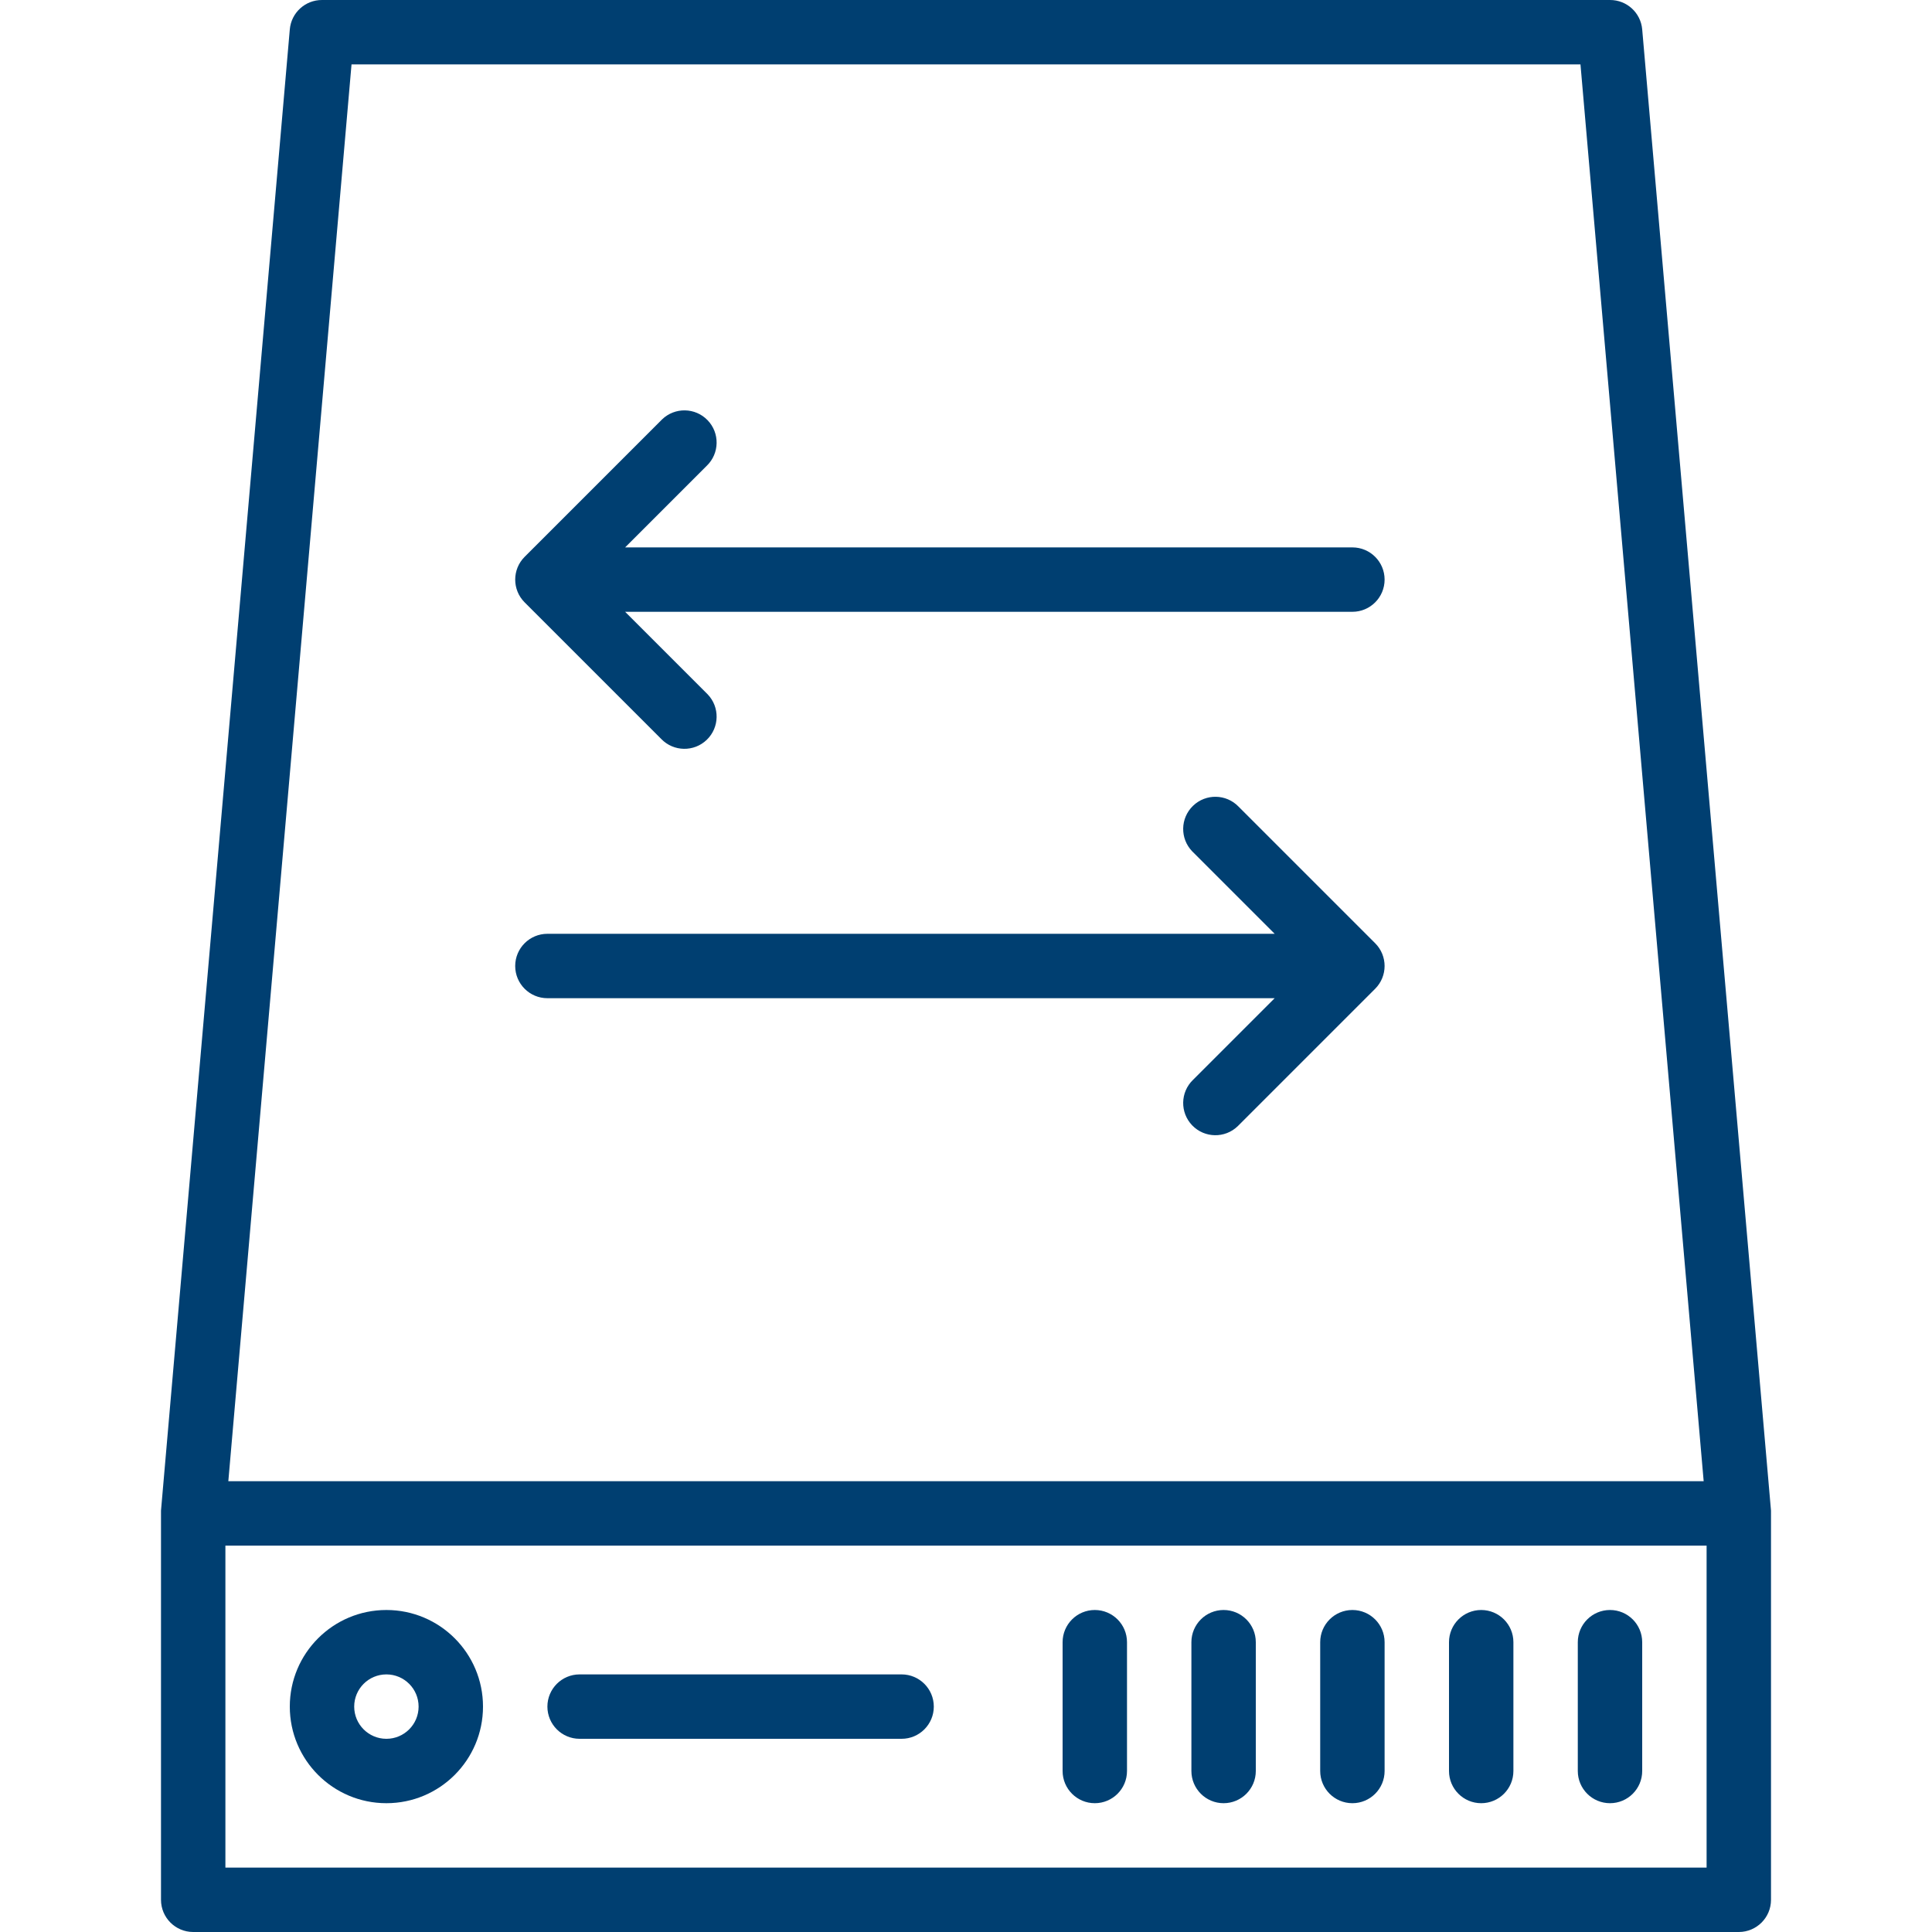
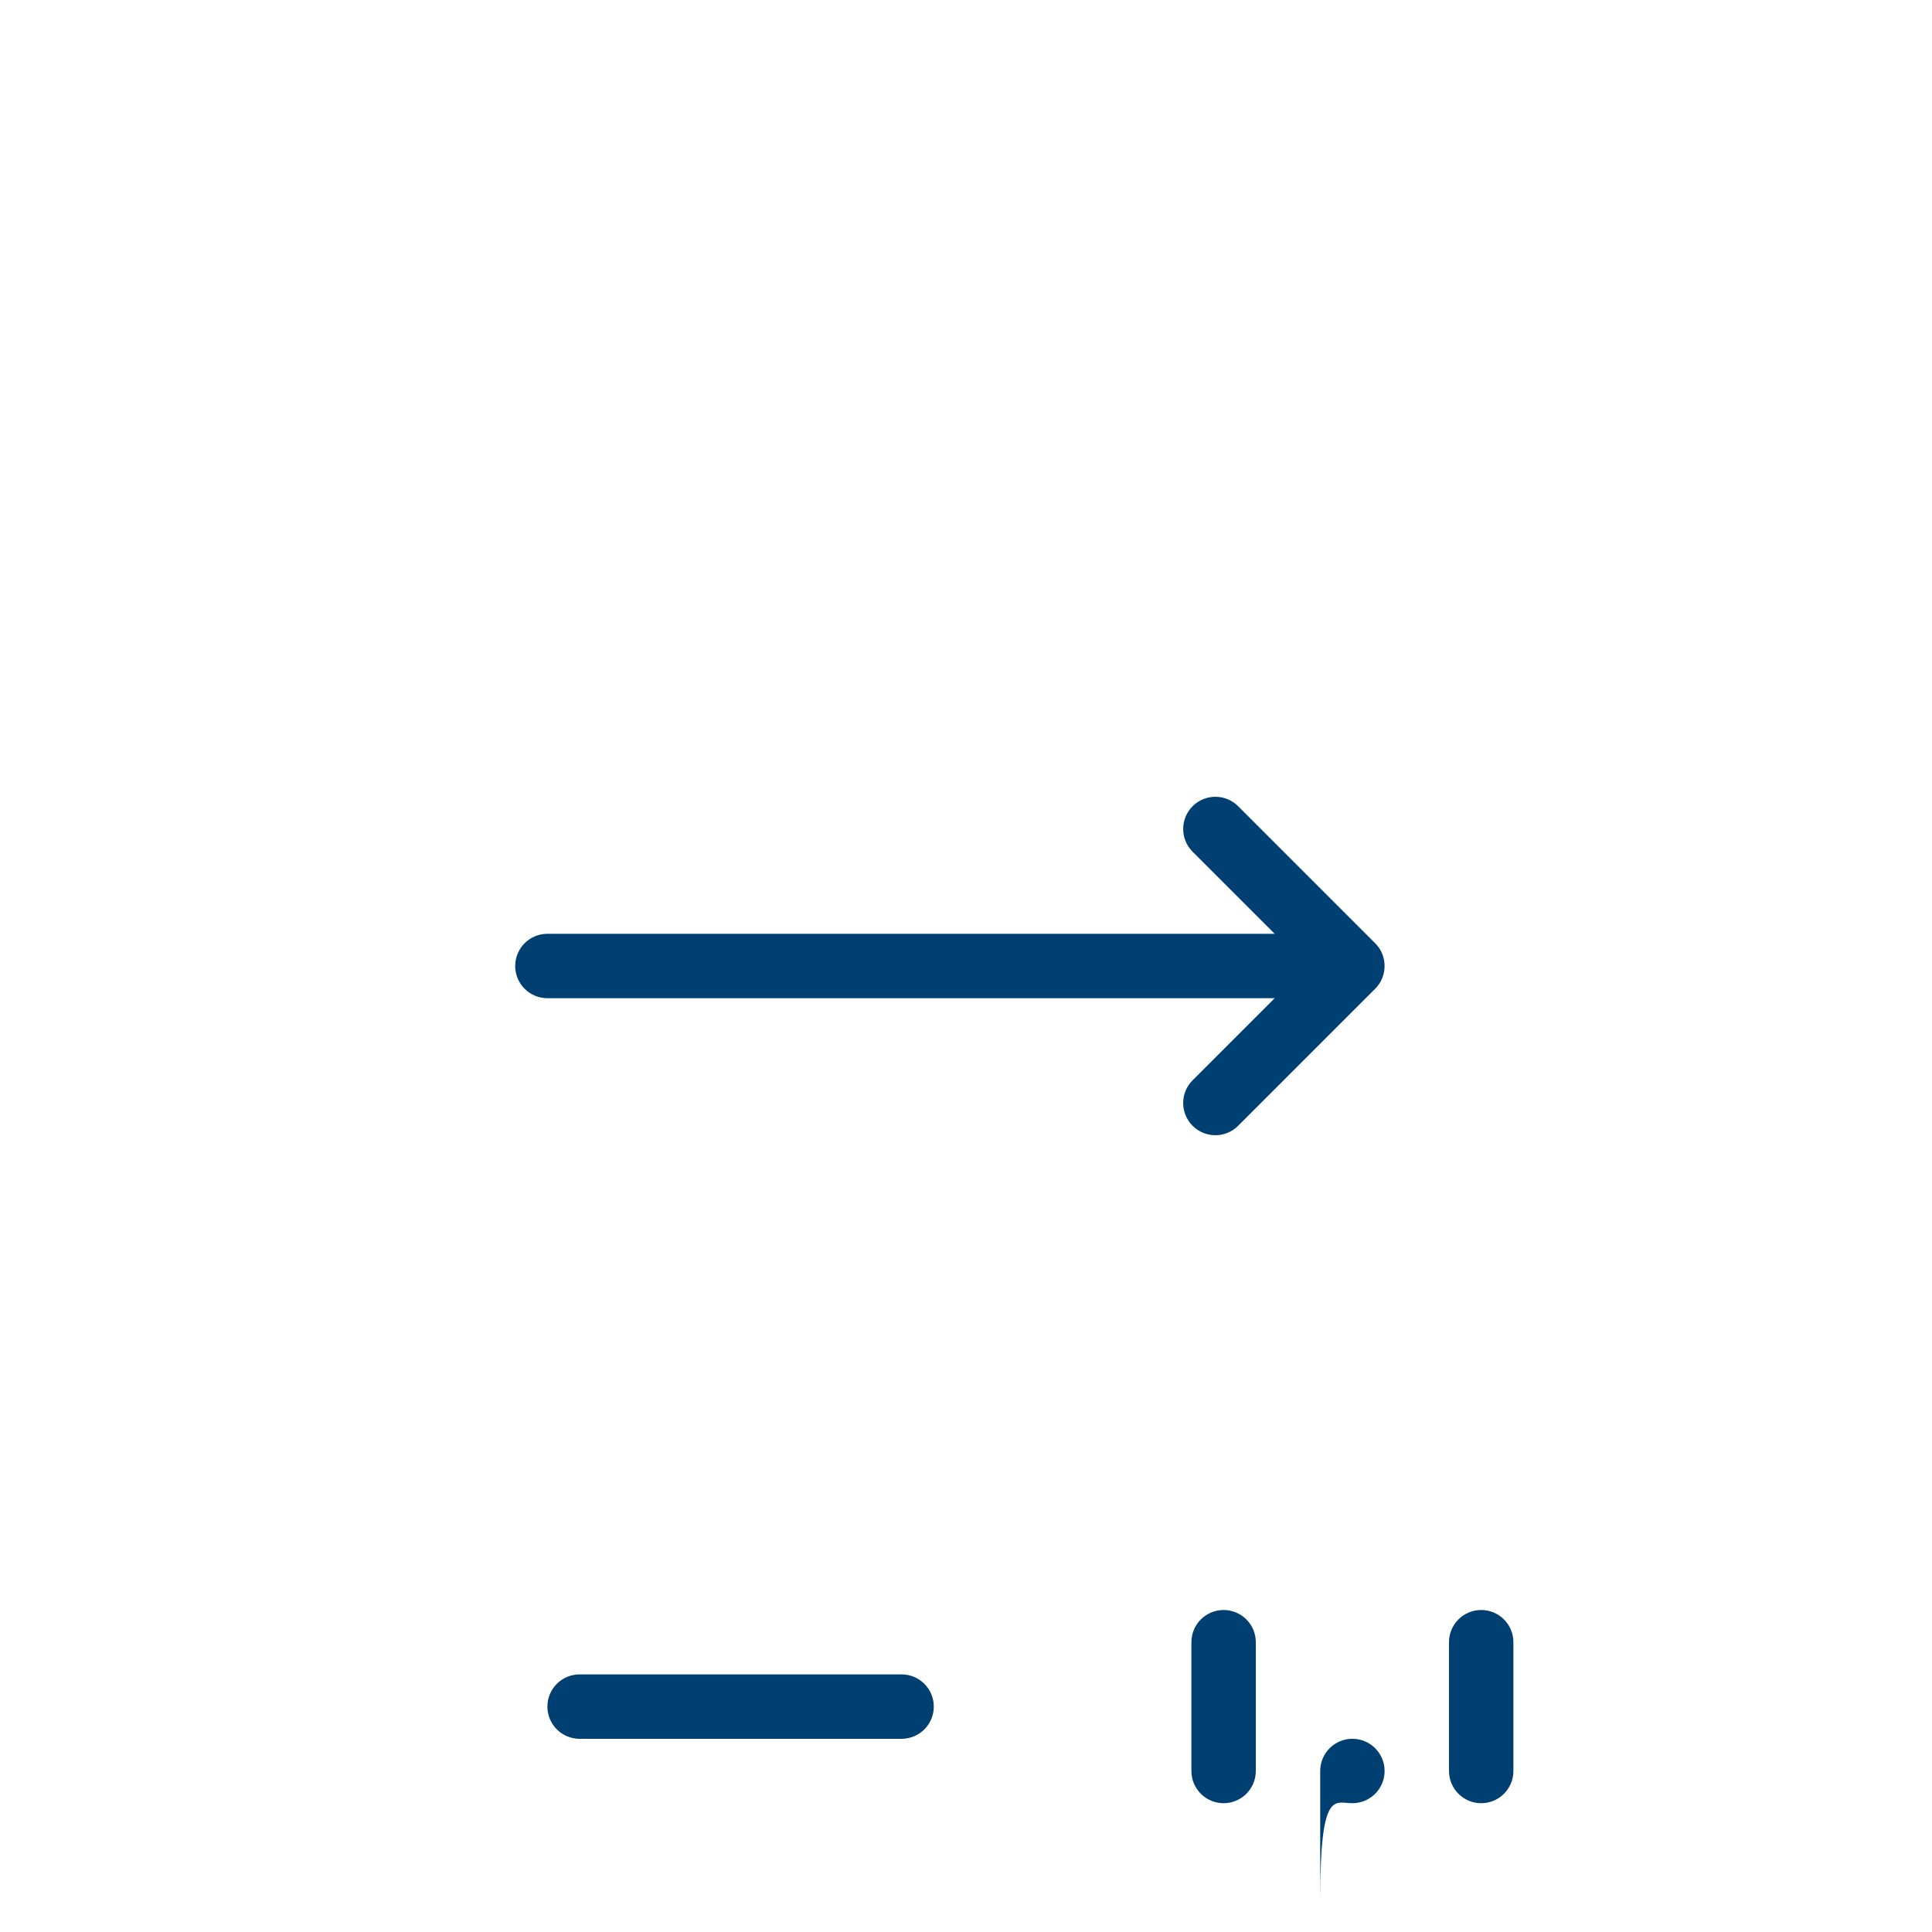
<svg xmlns="http://www.w3.org/2000/svg" version="1.1" id="Capa_1" x="0px" y="0px" viewBox="0 0 480 480" style="enable-background:new 0 0 480 480;" xml:space="preserve" width="512px" height="512px">
  <g>
    <g>
      <g>
        <g>
-           <path d="M408,7.312c-0.358-4.148-3.837-7.327-8-7.312H80c-4.163-0.015-7.642,3.164-8,7.312l-32,368V376v96c0,4.418,3.582,8,8,8     h384c4.418,0,8-3.582,8-8v-96c0-0.128,0-0.576,0-0.688L408,7.312z M87.336,16h305.328l30.608,352H56.728L87.336,16z M424,464H56     v-80h368V464z" data-original="#000000" class="active-path" data-old_color="#000000" fill="#003F71" />
-           <path d="M96,448c13.255,0,24-10.745,24-24s-10.745-24-24-24s-24,10.745-24,24S82.745,448,96,448z M96,416c4.418,0,8,3.582,8,8     s-3.582,8-8,8s-8-3.582-8-8S91.582,416,96,416z" data-original="#000000" class="active-path" data-old_color="#000000" fill="#003F71" />
          <path d="M144,432h80c4.418,0,8-3.582,8-8s-3.582-8-8-8h-80c-4.418,0-8,3.582-8,8S139.582,432,144,432z" data-original="#000000" class="active-path" data-old_color="#000000" fill="#003F71" />
-           <path d="M400,448c4.418,0,8-3.582,8-8v-32c0-4.418-3.582-8-8-8s-8,3.582-8,8v32C392,444.418,395.582,448,400,448z" data-original="#000000" class="active-path" data-old_color="#000000" fill="#003F71" />
          <path d="M368,448c4.418,0,8-3.582,8-8v-32c0-4.418-3.582-8-8-8s-8,3.582-8,8v32C360,444.418,363.582,448,368,448z" data-original="#000000" class="active-path" data-old_color="#000000" fill="#003F71" />
-           <path d="M336,448c4.418,0,8-3.582,8-8v-32c0-4.418-3.582-8-8-8s-8,3.582-8,8v32C328,444.418,331.582,448,336,448z" data-original="#000000" class="active-path" data-old_color="#000000" fill="#003F71" />
+           <path d="M336,448c4.418,0,8-3.582,8-8c0-4.418-3.582-8-8-8s-8,3.582-8,8v32C328,444.418,331.582,448,336,448z" data-original="#000000" class="active-path" data-old_color="#000000" fill="#003F71" />
          <path d="M304,448c4.418,0,8-3.582,8-8v-32c0-4.418-3.582-8-8-8s-8,3.582-8,8v32C296,444.418,299.582,448,304,448z" data-original="#000000" class="active-path" data-old_color="#000000" fill="#003F71" />
-           <path d="M272,448c4.418,0,8-3.582,8-8v-32c0-4.418-3.582-8-8-8s-8,3.582-8,8v32C264,444.418,267.582,448,272,448z" data-original="#000000" class="active-path" data-old_color="#000000" fill="#003F71" />
          <path d="M307.712,200.4c-3.07-3.178-8.134-3.266-11.312-0.196c-3.178,3.069-3.266,8.134-0.196,11.312     c0.064,0.067,0.13,0.132,0.196,0.196L316.688,232H136c-4.418,0-8,3.582-8,8s3.582,8,8,8h180.688L296.4,268.288     c-3.178,3.07-3.266,8.134-0.196,11.312c3.07,3.178,8.134,3.266,11.312,0.196c0.066-0.064,0.132-0.129,0.196-0.196l33.944-33.944     c3.123-3.124,3.123-8.188,0-11.312L307.712,200.4z" data-original="#000000" class="active-path" data-old_color="#000000" fill="#003F71" />
-           <path d="M336,136H155.312l20.288-20.288c3.178-3.069,3.266-8.134,0.197-11.312c-3.069-3.178-8.134-3.266-11.312-0.197     c-0.067,0.064-0.132,0.13-0.197,0.197l-33.944,33.944c-3.123,3.124-3.123,8.188,0,11.312l33.944,33.944     c3.069,3.178,8.134,3.266,11.312,0.197c3.178-3.069,3.266-8.134,0.197-11.312c-0.064-0.067-0.13-0.132-0.197-0.197L155.312,152     H336c4.418,0,8-3.582,8-8S340.418,136,336,136z" data-original="#000000" class="active-path" data-old_color="#000000" fill="#003F71" />
        </g>
      </g>
    </g>
  </g>
</svg>